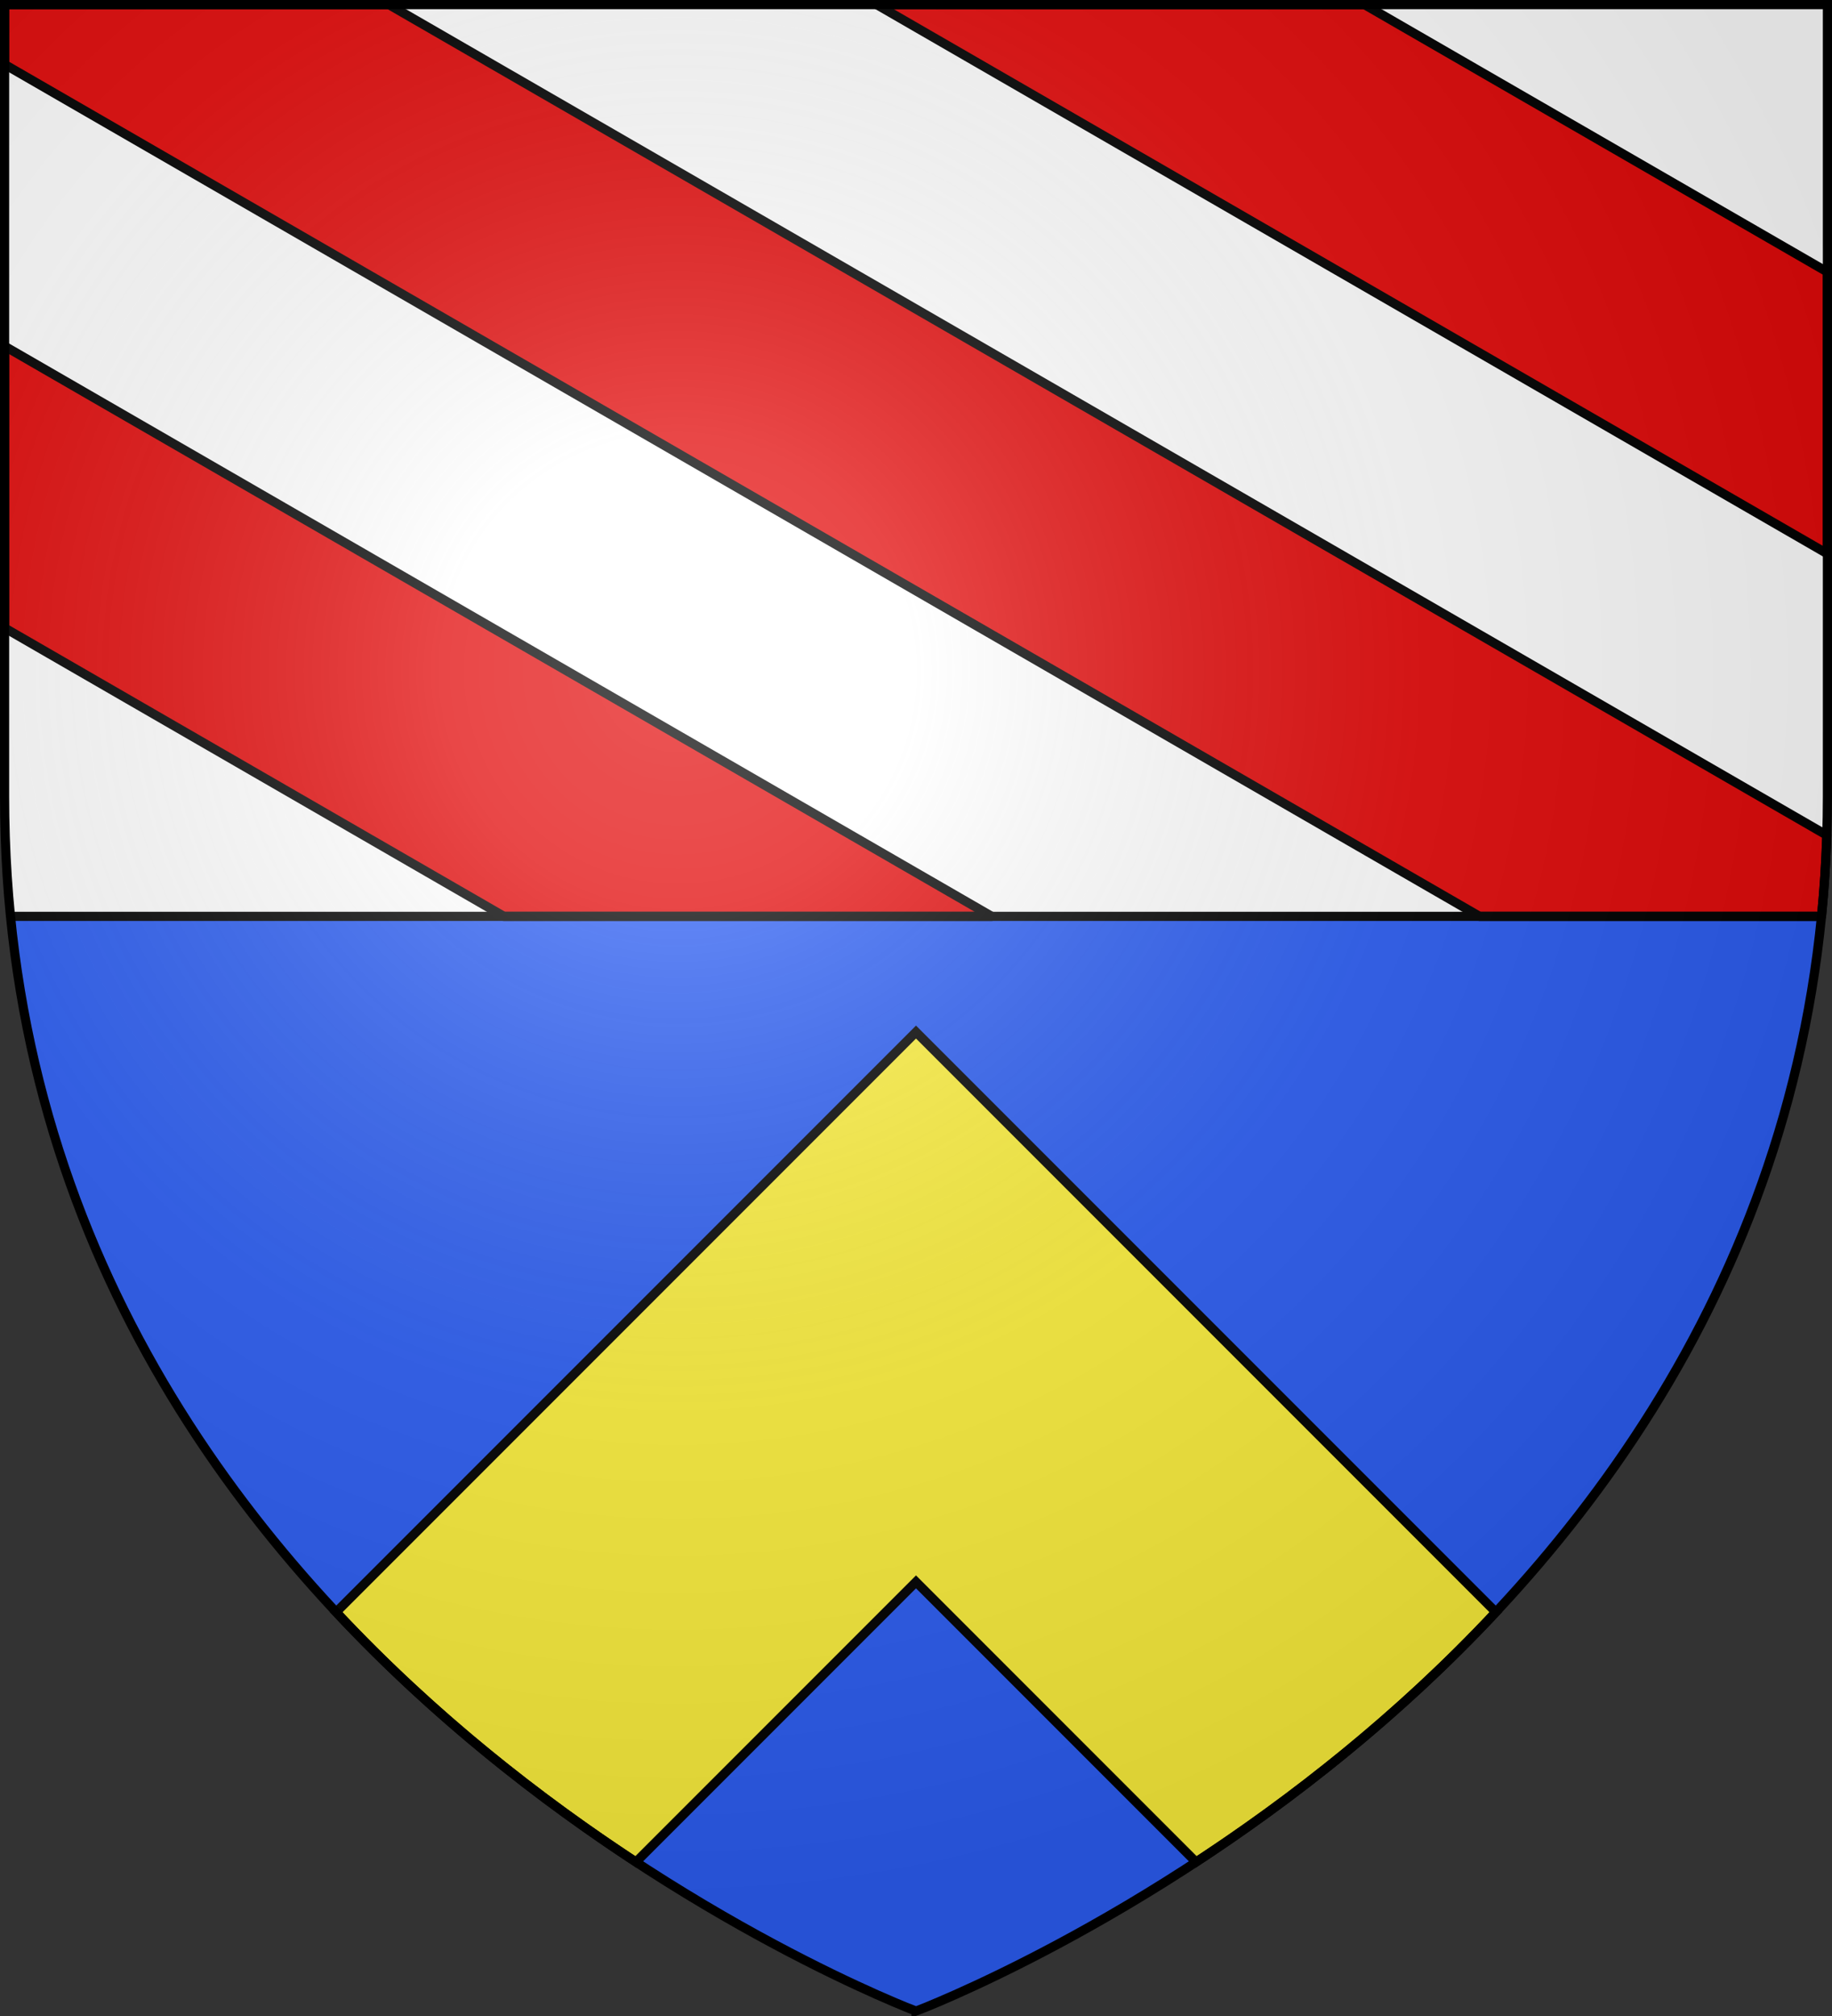
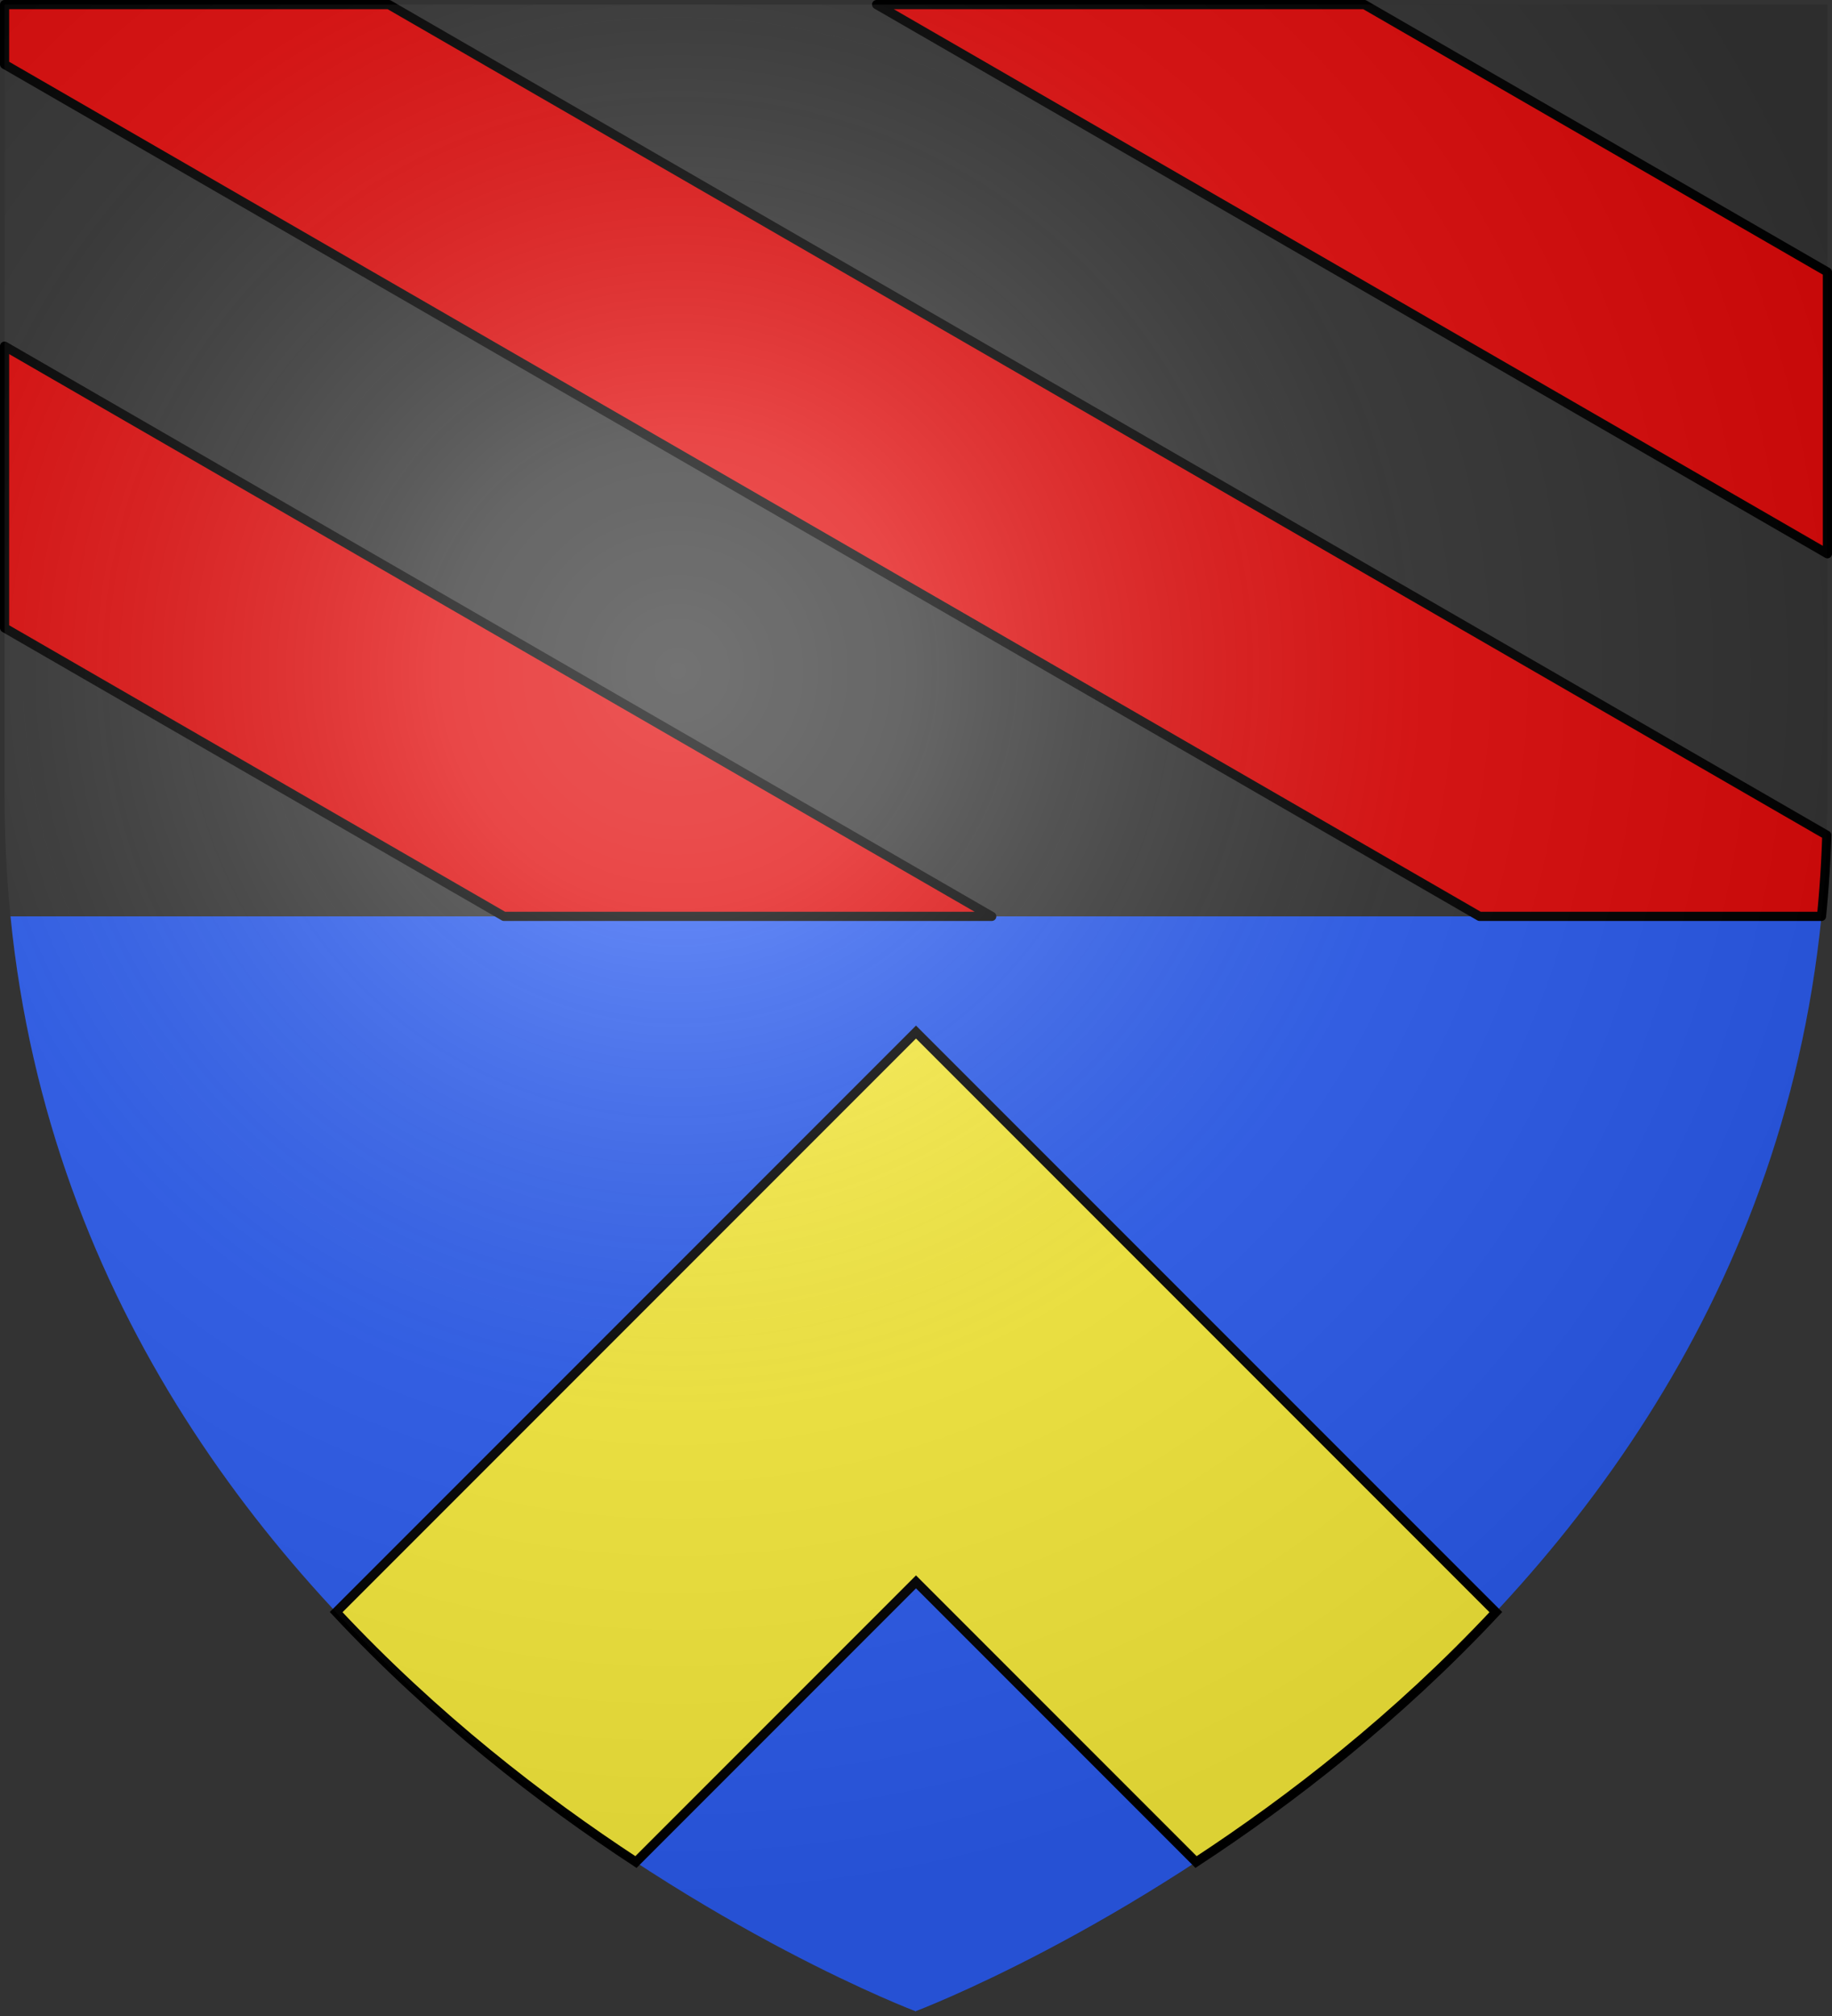
<svg xmlns="http://www.w3.org/2000/svg" width="600" height="660">
  <rect width="100%" height="100%" fill="#333333" stroke="none" />
  <radialGradient id="a" cx="221.445" cy="226.331" r="300" gradientTransform="matrix(1.353 0 0 1.349 -77.63 -85.747)" gradientUnits="userSpaceOnUse">
    <stop offset="0" stop-color="#fff" stop-opacity=".314" />
    <stop offset=".19" stop-color="#fff" stop-opacity=".251" />
    <stop offset=".6" stop-color="#6b6b6b" stop-opacity=".125" />
    <stop offset="1" stop-opacity=".125" />
  </radialGradient>
  <path fill="#2b5df2" fill-rule="evenodd" d="M3.438 300C29.008 556.446 300 658.5 300 658.5v-.104S570.894 556.401 596.553 300z" />
-   <path fill="#fff" d="M1.5 1.5v259.246c0 13.518.669 26.504 1.938 39.254h593.125a395 395 0 0 0 1.937-39.254V1.5z" />
  <g stroke="#000" stroke-width="3">
    <path fill="#e20909" stroke-linecap="round" stroke-linejoin="round" d="M1.5 1.5v19.584L484.568 300h111.995a393 393 0 0 0 1.73-26.58L127.342 1.5zm285.604 0L598.5 181.295V89.053L446.861 1.5zM1.5 113.328v92.244L165.045 300h159.764z" />
    <path fill="#fcef3c" d="M300 337.879 110.098 527.78c32.216 34.452 67.15 61.487 98.183 81.817L300 517.878l91.719 91.72c31.032-20.33 65.967-47.365 98.183-81.817z" />
-     <path fill="none" d="M3.438 300h593.125" />
  </g>
  <path fill="url(#a)" fill-rule="evenodd" d="M300 658.5s298.5-112.32 298.5-397.772V1.5H1.5v259.228C1.5 546.18 300 658.5 300 658.5" />
-   <path fill="none" stroke="#000" stroke-width="3" d="M300 658.397S1.5 546.095 1.5 260.688V1.5h597v259.188c0 285.407-298.5 397.71-298.5 397.71z" />
</svg>